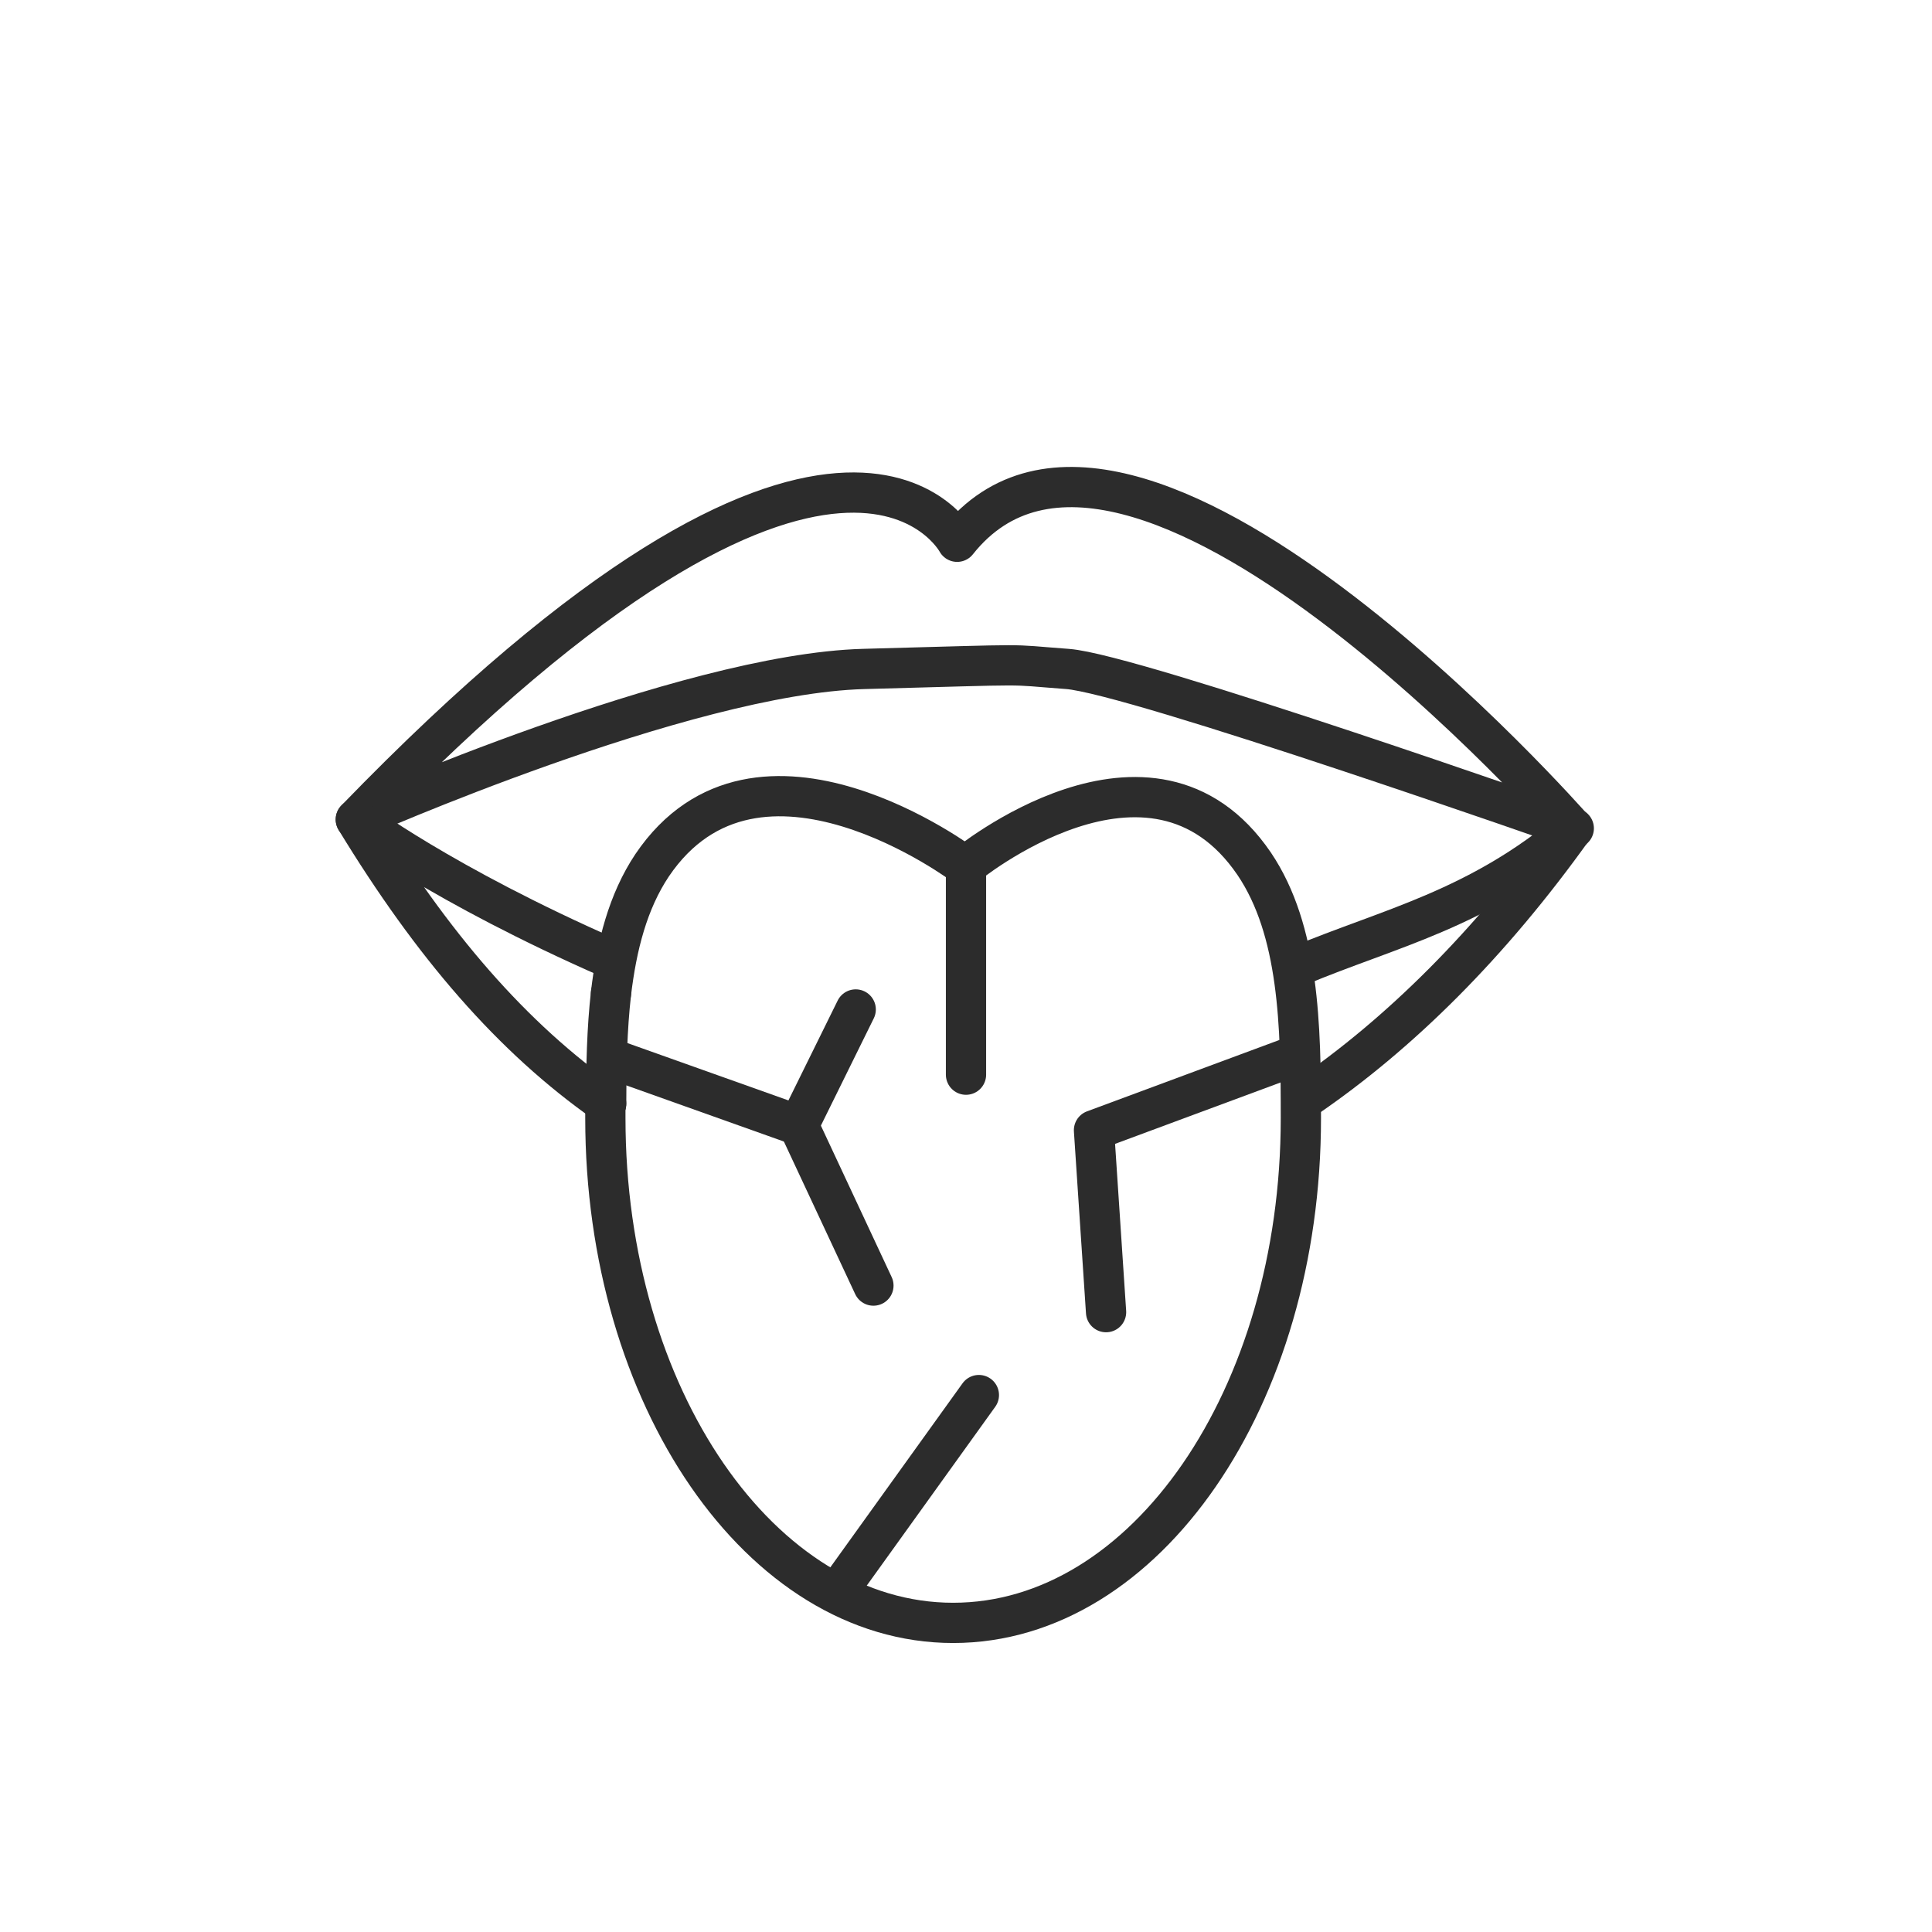
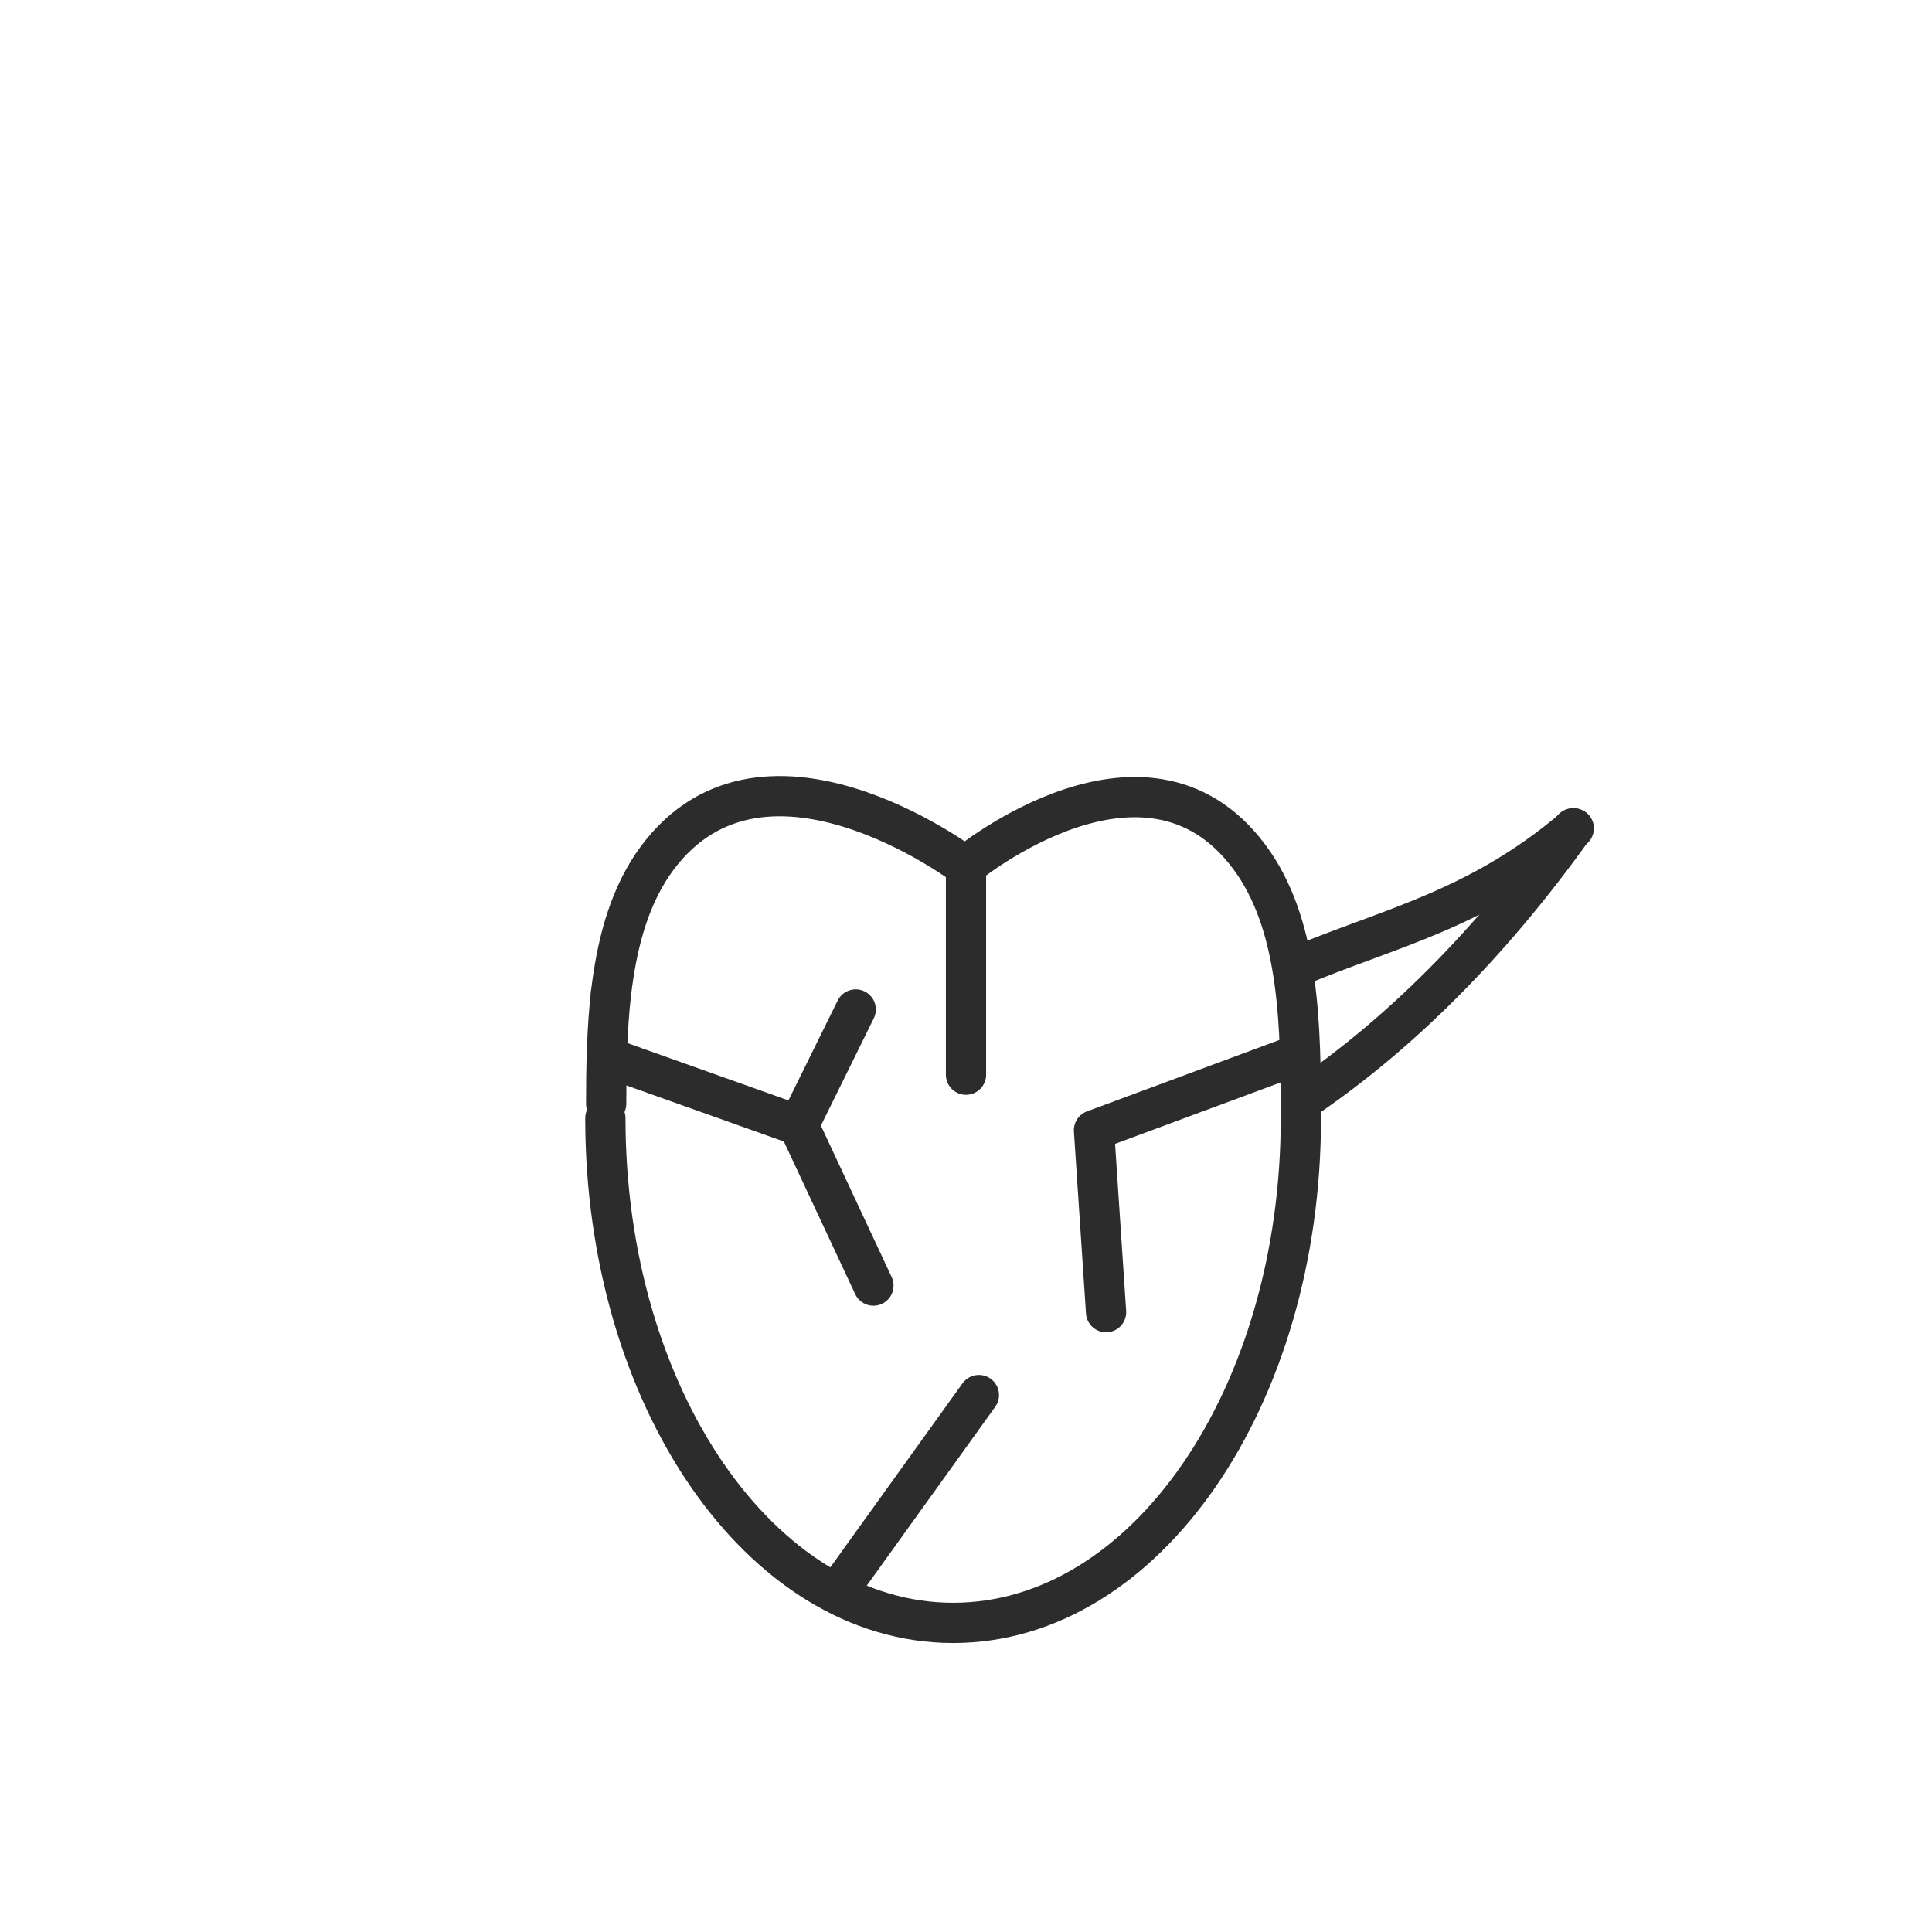
<svg xmlns="http://www.w3.org/2000/svg" id="Ebene_1" viewBox="0 0 24 24">
  <defs>
    <style>.cls-1{fill:none;stroke:#2c2c2c;stroke-linecap:round;stroke-linejoin:round;stroke-width:.5px;}</style>
  </defs>
-   <path class="cls-1" d="m4.42,10.18s4.08-1.81,6.31-1.87,1.71-.06,2.53,0,6.28,1.98,6.28,1.98c0,0-5.5-6.27-7.65-3.56,0,0-1.46-2.76-7.47,3.45Z" />
  <path class="cls-1" d="m19.54,10.29c-1.03,1.44-2.15,2.55-3.32,3.35" />
  <path class="cls-1" d="m16.13,12c1.12-.47,2.23-.7,3.42-1.71" />
-   <path class="cls-1" d="m7.53,13.71c-1.17-.82-2.16-1.97-3.11-3.53,0,0,1.07.81,3.17,1.73" />
-   <path class="cls-1" d="m7.59,12.34c.07-.59.21-1.14.51-1.59,1.31-1.94,3.89.01,3.89.01,0,0,2.31-1.91,3.59-.03.56.83.58,2.01.58,3.16,0,3.47-1.93,6.27-4.32,6.27s-4.32-2.81-4.32-6.27c0-.06,0-.12,0-.17" />
+   <path class="cls-1" d="m7.59,12.34c.07-.59.21-1.14.51-1.59,1.31-1.94,3.89.01,3.89.01,0,0,2.31-1.91,3.59-.03.56.83.58,2.01.58,3.16,0,3.47-1.93,6.27-4.32,6.27s-4.32-2.81-4.32-6.27" />
  <path class="cls-1" d="m7.53,13.71c0-.46.01-.93.06-1.37" />
  <line class="cls-1" x1="12" y1="13.35" x2="12" y2="10.77" />
  <polyline class="cls-1" points="16.07 13.12 13.59 14.04 13.74 16.3" />
  <polyline class="cls-1" points="10.63 12.54 9.92 13.98 7.59 13.15" />
  <line class="cls-1" x1="10.85" y1="15.97" x2="9.92" y2="13.98" />
  <line class="cls-1" x1="12.16" y1="17.33" x2="10.45" y2="19.71" />
</svg>